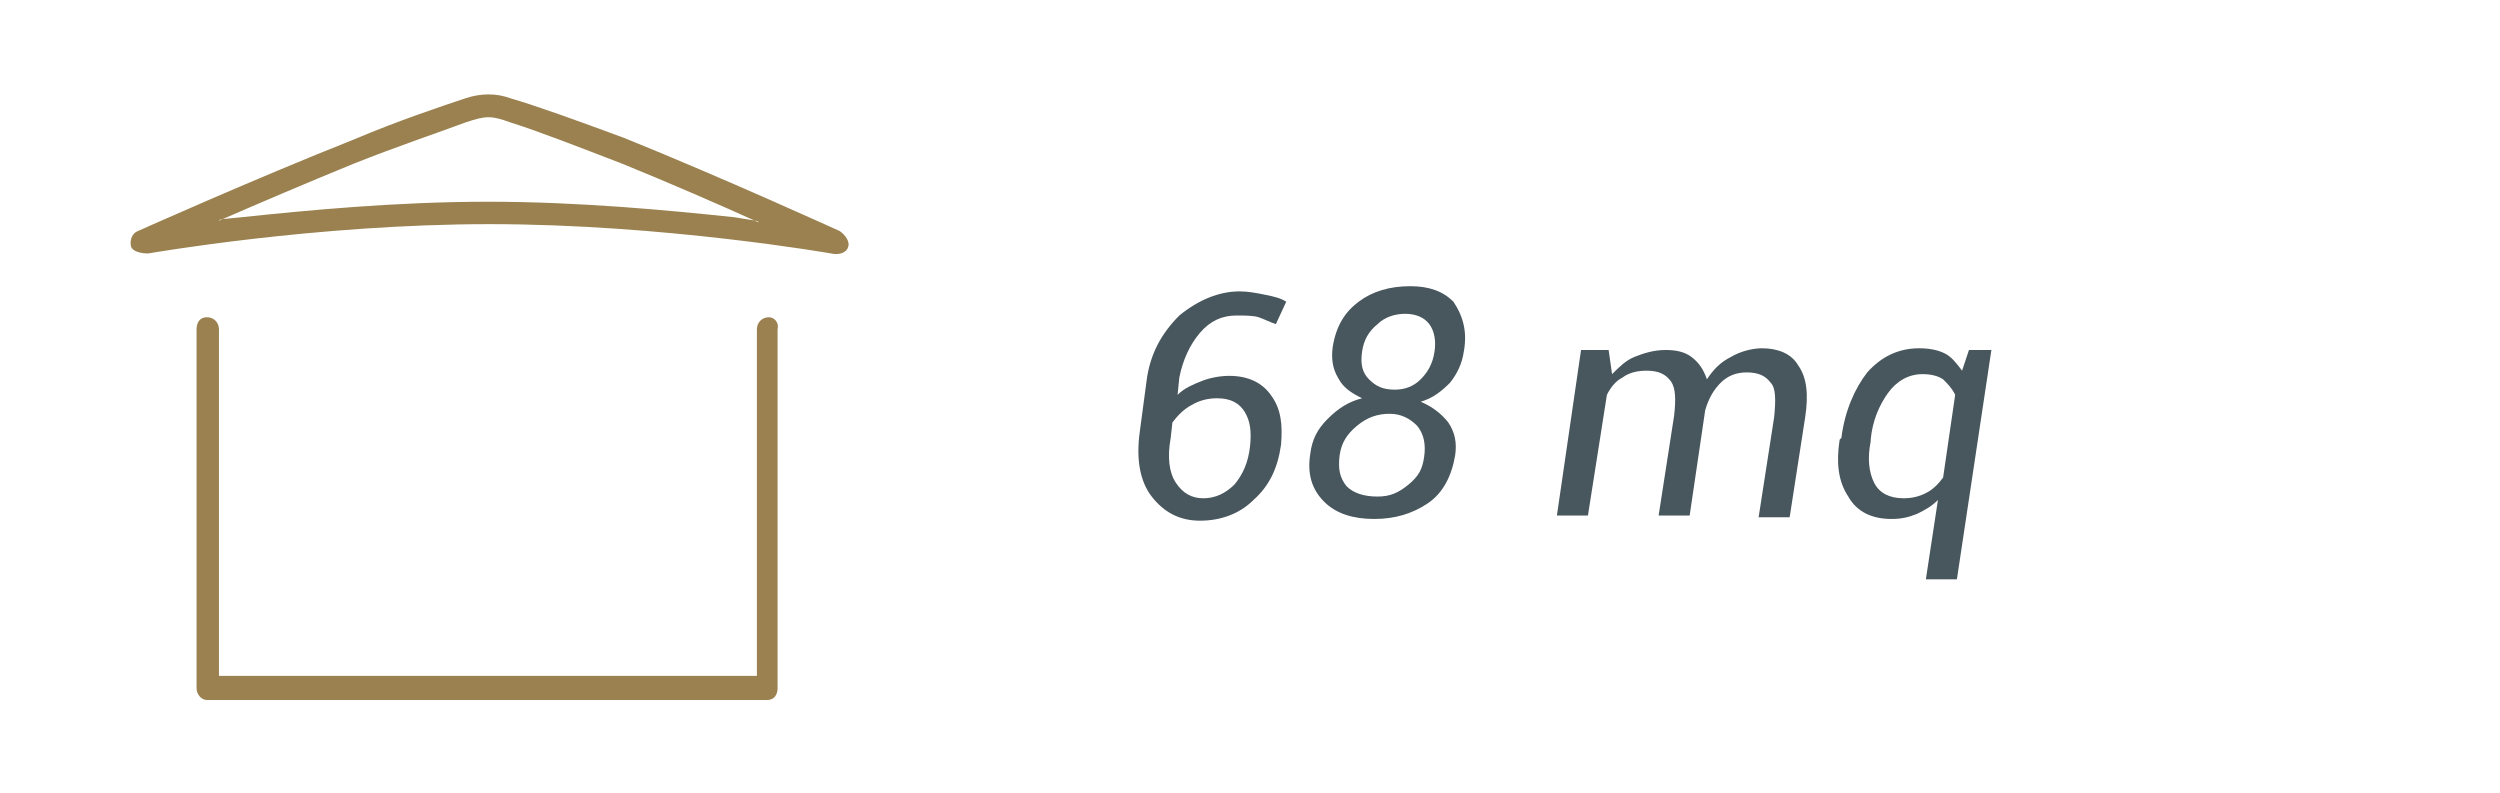
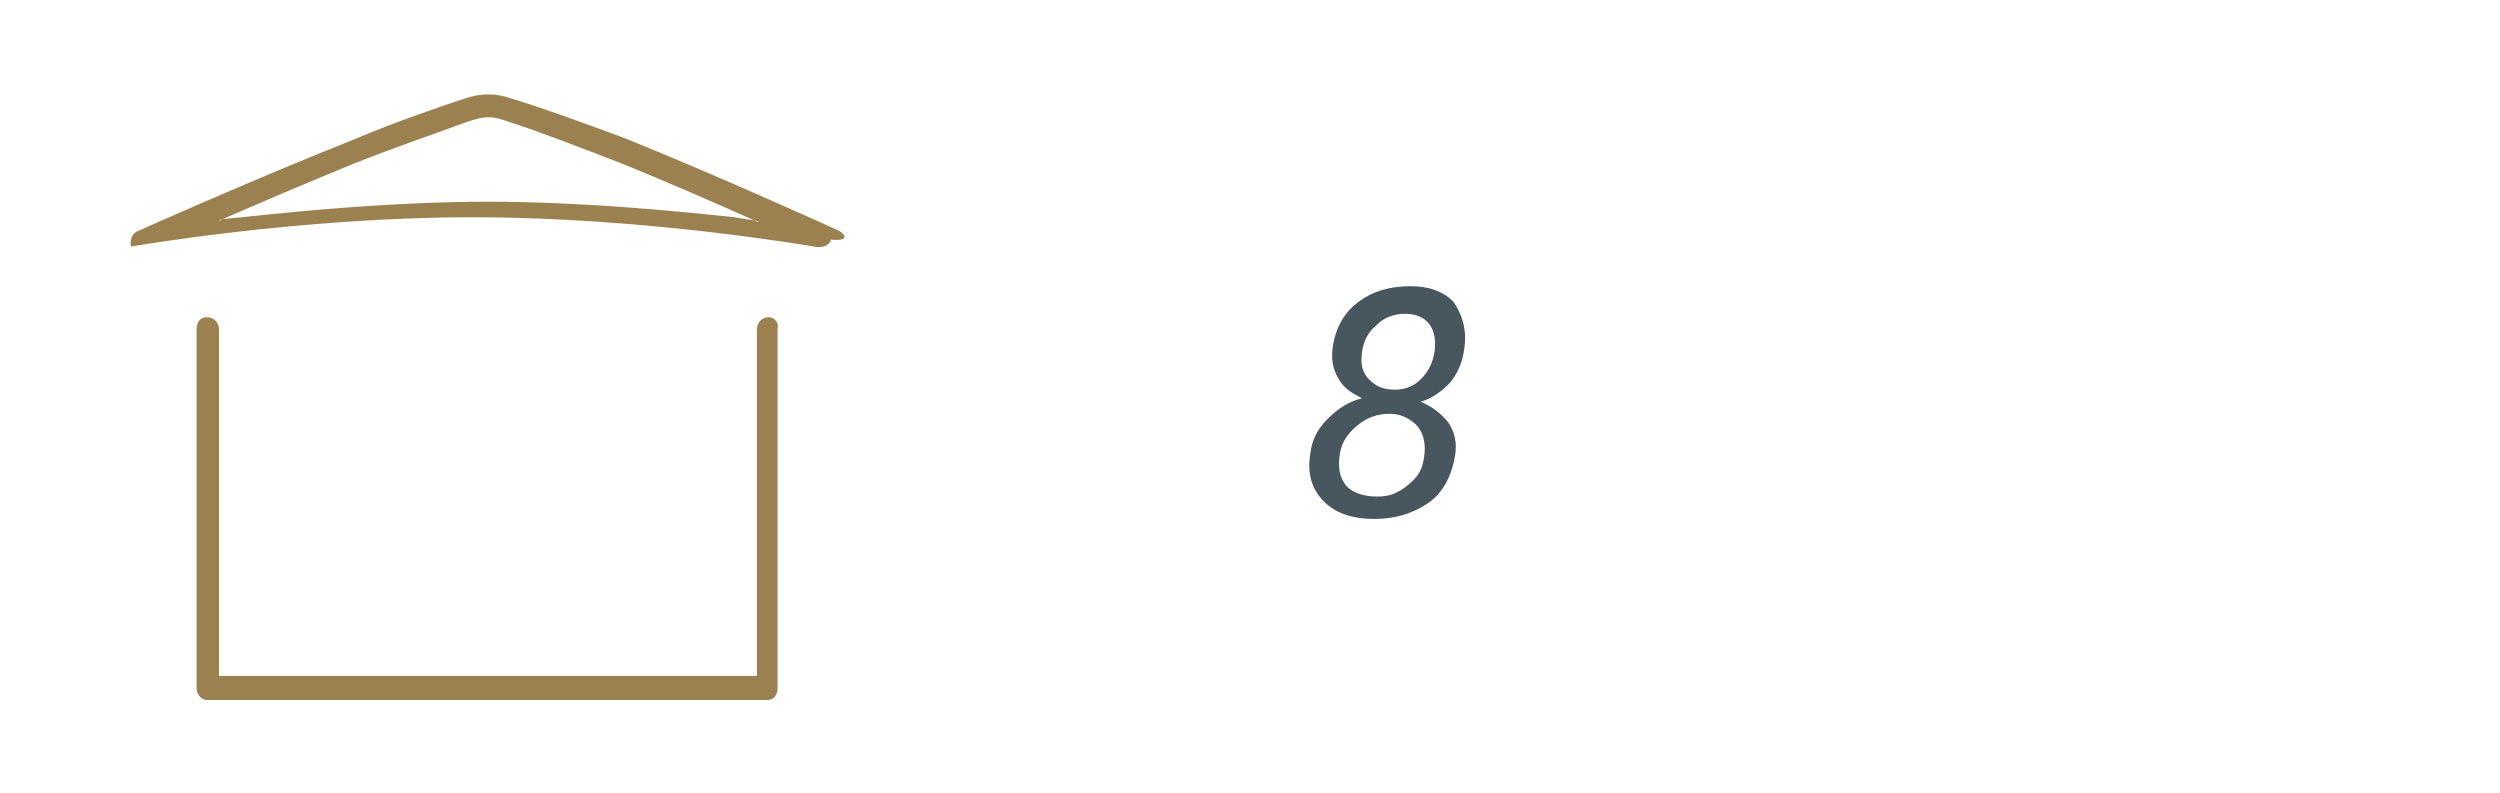
<svg xmlns="http://www.w3.org/2000/svg" version="1.1" id="Livello_1" x="0px" y="0px" viewBox="0 0 145 46" style="enable-background:new 0 0 145 46;" xml:space="preserve">
  <style type="text/css"> .st0{fill:#48565D;} .st1{fill-rule:evenodd;clip-rule:evenodd;fill:#9A814F;} </style>
  <g>
-     <path class="st0" d="M71.9,16.9c0.5,0,1,0.1,1.5,0.2c0.5,0.1,0.9,0.2,1.2,0.4L74,18.8c-0.3-0.1-0.7-0.3-1-0.4s-0.8-0.1-1.3-0.1 c-0.8,0-1.5,0.3-2.1,1s-1,1.6-1.2,2.6l-0.1,1c0.4-0.4,0.9-0.6,1.4-0.8s1.1-0.3,1.6-0.3c1.1,0,1.9,0.4,2.4,1.1 c0.6,0.8,0.7,1.7,0.6,2.9c-0.2,1.4-0.7,2.4-1.6,3.2c-0.8,0.8-1.9,1.2-3.1,1.2c-1.2,0-2.1-0.5-2.8-1.4c-0.7-0.9-0.9-2.2-0.7-3.7 l0.4-3c0.2-1.6,0.9-2.8,1.9-3.8C69.5,17.4,70.7,16.9,71.9,16.9z M70.6,23.1c-0.5,0-1,0.1-1.5,0.4c-0.4,0.2-0.8,0.6-1.1,1l-0.1,0.9 c-0.2,1.1-0.1,2,0.3,2.6c0.4,0.6,0.9,0.9,1.6,0.9c0.7,0,1.3-0.3,1.8-0.8c0.5-0.6,0.8-1.3,0.9-2.2c0.1-0.9,0-1.5-0.3-2 C71.9,23.4,71.4,23.1,70.6,23.1z" />
    <path class="st0" d="M84.9,20.4c-0.1,0.7-0.4,1.3-0.8,1.8c-0.5,0.5-1,0.9-1.7,1.1c0.7,0.3,1.2,0.7,1.6,1.2c0.4,0.6,0.5,1.2,0.4,1.9 c-0.2,1.2-0.7,2.2-1.6,2.8c-0.9,0.6-1.9,0.9-3.1,0.9c-1.2,0-2.2-0.3-2.9-1c-0.7-0.7-1-1.6-0.8-2.8c0.1-0.8,0.4-1.4,1-2s1.2-1,2-1.2 c-0.6-0.3-1.1-0.6-1.4-1.2c-0.3-0.5-0.4-1.1-0.3-1.8c0.2-1.2,0.7-2,1.5-2.6c0.8-0.6,1.8-0.9,3-0.9c1.1,0,1.9,0.3,2.5,0.9 C84.9,18.4,85.1,19.3,84.9,20.4z M82.6,26.5c0.1-0.7,0-1.3-0.4-1.8c-0.4-0.4-0.9-0.7-1.6-0.7c-0.7,0-1.3,0.2-1.9,0.7 c-0.6,0.5-0.9,1-1,1.7c-0.1,0.8,0,1.3,0.4,1.8c0.4,0.4,1,0.6,1.8,0.6c0.7,0,1.2-0.2,1.8-0.7S82.5,27.2,82.6,26.5z M83.2,20.4 c0.1-0.6,0-1.2-0.3-1.6c-0.3-0.4-0.8-0.6-1.4-0.6c-0.6,0-1.2,0.2-1.6,0.6c-0.5,0.4-0.8,0.9-0.9,1.6c-0.1,0.7,0,1.2,0.4,1.6 c0.4,0.4,0.8,0.6,1.5,0.6c0.6,0,1.1-0.2,1.5-0.6C82.8,21.6,83.1,21.1,83.2,20.4z" />
-     <path class="st0" d="M93.5,21.7c0.4-0.4,0.8-0.8,1.3-1c0.5-0.2,1.1-0.4,1.8-0.4c0.6,0,1.1,0.1,1.5,0.4c0.4,0.3,0.7,0.7,0.9,1.3 c0.4-0.6,0.8-1,1.4-1.3c0.5-0.3,1.2-0.5,1.8-0.5c0.9,0,1.7,0.3,2.1,1c0.5,0.7,0.6,1.7,0.4,3l-0.9,5.8h-1.8l0.9-5.8 c0.1-1,0.1-1.7-0.2-2c-0.3-0.4-0.7-0.6-1.4-0.6c-0.6,0-1.1,0.2-1.5,0.6s-0.7,0.9-0.9,1.6c0,0,0,0,0,0c0,0,0,0,0,0l-0.9,6.1h-1.8 l0.9-5.8c0.1-0.9,0.1-1.6-0.2-2c-0.3-0.4-0.7-0.6-1.4-0.6c-0.5,0-1,0.1-1.4,0.4c-0.4,0.2-0.7,0.6-0.9,1l-1.1,7h-1.8l1.4-9.6h1.6 L93.5,21.7z" />
-     <path class="st0" d="M106.8,25.4c0.2-1.6,0.8-2.9,1.5-3.8c0.8-0.9,1.8-1.4,3-1.4c0.6,0,1.1,0.1,1.5,0.3c0.4,0.2,0.7,0.6,1,1 l0.4-1.2h1.3l-2,13.3h-1.8l0.7-4.6c-0.4,0.4-0.8,0.6-1.2,0.8c-0.5,0.2-0.9,0.3-1.5,0.3c-1.1,0-2-0.4-2.5-1.3 c-0.6-0.9-0.7-2-0.5-3.3L106.8,25.4z M108.5,25.6c-0.2,1-0.1,1.8,0.2,2.4c0.3,0.6,0.9,0.9,1.7,0.9c0.5,0,0.9-0.1,1.3-0.3 c0.4-0.2,0.7-0.5,1-0.9l0.7-4.8c-0.2-0.4-0.4-0.6-0.7-0.9c-0.3-0.2-0.7-0.3-1.2-0.3c-0.8,0-1.5,0.4-2,1.1c-0.5,0.7-0.9,1.6-1,2.7 L108.5,25.6z" />
  </g>
  <g>
    <g id="_x33_1">
      <g>
-         <path class="st1" d="M44.6,18.4c-0.4,0-0.7,0.3-0.7,0.7v20.1H12.7V19.1c0-0.4-0.3-0.7-0.7-0.7c-0.4,0-0.6,0.3-0.6,0.7v20.8 c0,0.4,0.3,0.7,0.6,0.7h32.5c0.4,0,0.6-0.3,0.6-0.7V19.1C45.2,18.7,44.9,18.4,44.6,18.4z M48.7,13.4c0,0-6.8-3.1-12.5-5.4 C33.5,7,31,6.1,29.6,5.7c-0.8-0.3-1.7-0.3-2.6,0c-1.5,0.5-3.9,1.3-6.5,2.4C14.7,10.4,8,13.4,8,13.4c-0.3,0.1-0.5,0.5-0.4,0.9 c0.1,0.3,0.6,0.4,1,0.4c0,0,9.7-1.7,19.8-1.7s19.8,1.7,19.8,1.7c0.4,0.1,0.9,0,1-0.4C49.3,14,49,13.6,48.7,13.4z M42.6,12.6 c-3.8-0.4-9-0.9-14.3-0.9c-5.3,0-10.5,0.5-14.3,0.9c-1,0.1-1.3,0.1-1.3,0.2c2.3-1,5.1-2.2,7.8-3.3c2.5-1,4.9-1.8,6.5-2.4 c1.2-0.4,1.5-0.4,2.6,0c1.6,0.5,3.9,1.4,6.5,2.4c2.7,1.1,5.7,2.4,7.9,3.4C44,12.8,43.8,12.8,42.6,12.6z" />
+         <path class="st1" d="M44.6,18.4c-0.4,0-0.7,0.3-0.7,0.7v20.1H12.7V19.1c0-0.4-0.3-0.7-0.7-0.7c-0.4,0-0.6,0.3-0.6,0.7v20.8 c0,0.4,0.3,0.7,0.6,0.7h32.5c0.4,0,0.6-0.3,0.6-0.7V19.1C45.2,18.7,44.9,18.4,44.6,18.4z M48.7,13.4c0,0-6.8-3.1-12.5-5.4 C33.5,7,31,6.1,29.6,5.7c-0.8-0.3-1.7-0.3-2.6,0c-1.5,0.5-3.9,1.3-6.5,2.4C14.7,10.4,8,13.4,8,13.4c-0.3,0.1-0.5,0.5-0.4,0.9 c0,0,9.7-1.7,19.8-1.7s19.8,1.7,19.8,1.7c0.4,0.1,0.9,0,1-0.4C49.3,14,49,13.6,48.7,13.4z M42.6,12.6 c-3.8-0.4-9-0.9-14.3-0.9c-5.3,0-10.5,0.5-14.3,0.9c-1,0.1-1.3,0.1-1.3,0.2c2.3-1,5.1-2.2,7.8-3.3c2.5-1,4.9-1.8,6.5-2.4 c1.2-0.4,1.5-0.4,2.6,0c1.6,0.5,3.9,1.4,6.5,2.4c2.7,1.1,5.7,2.4,7.9,3.4C44,12.8,43.8,12.8,42.6,12.6z" />
      </g>
    </g>
  </g>
</svg>